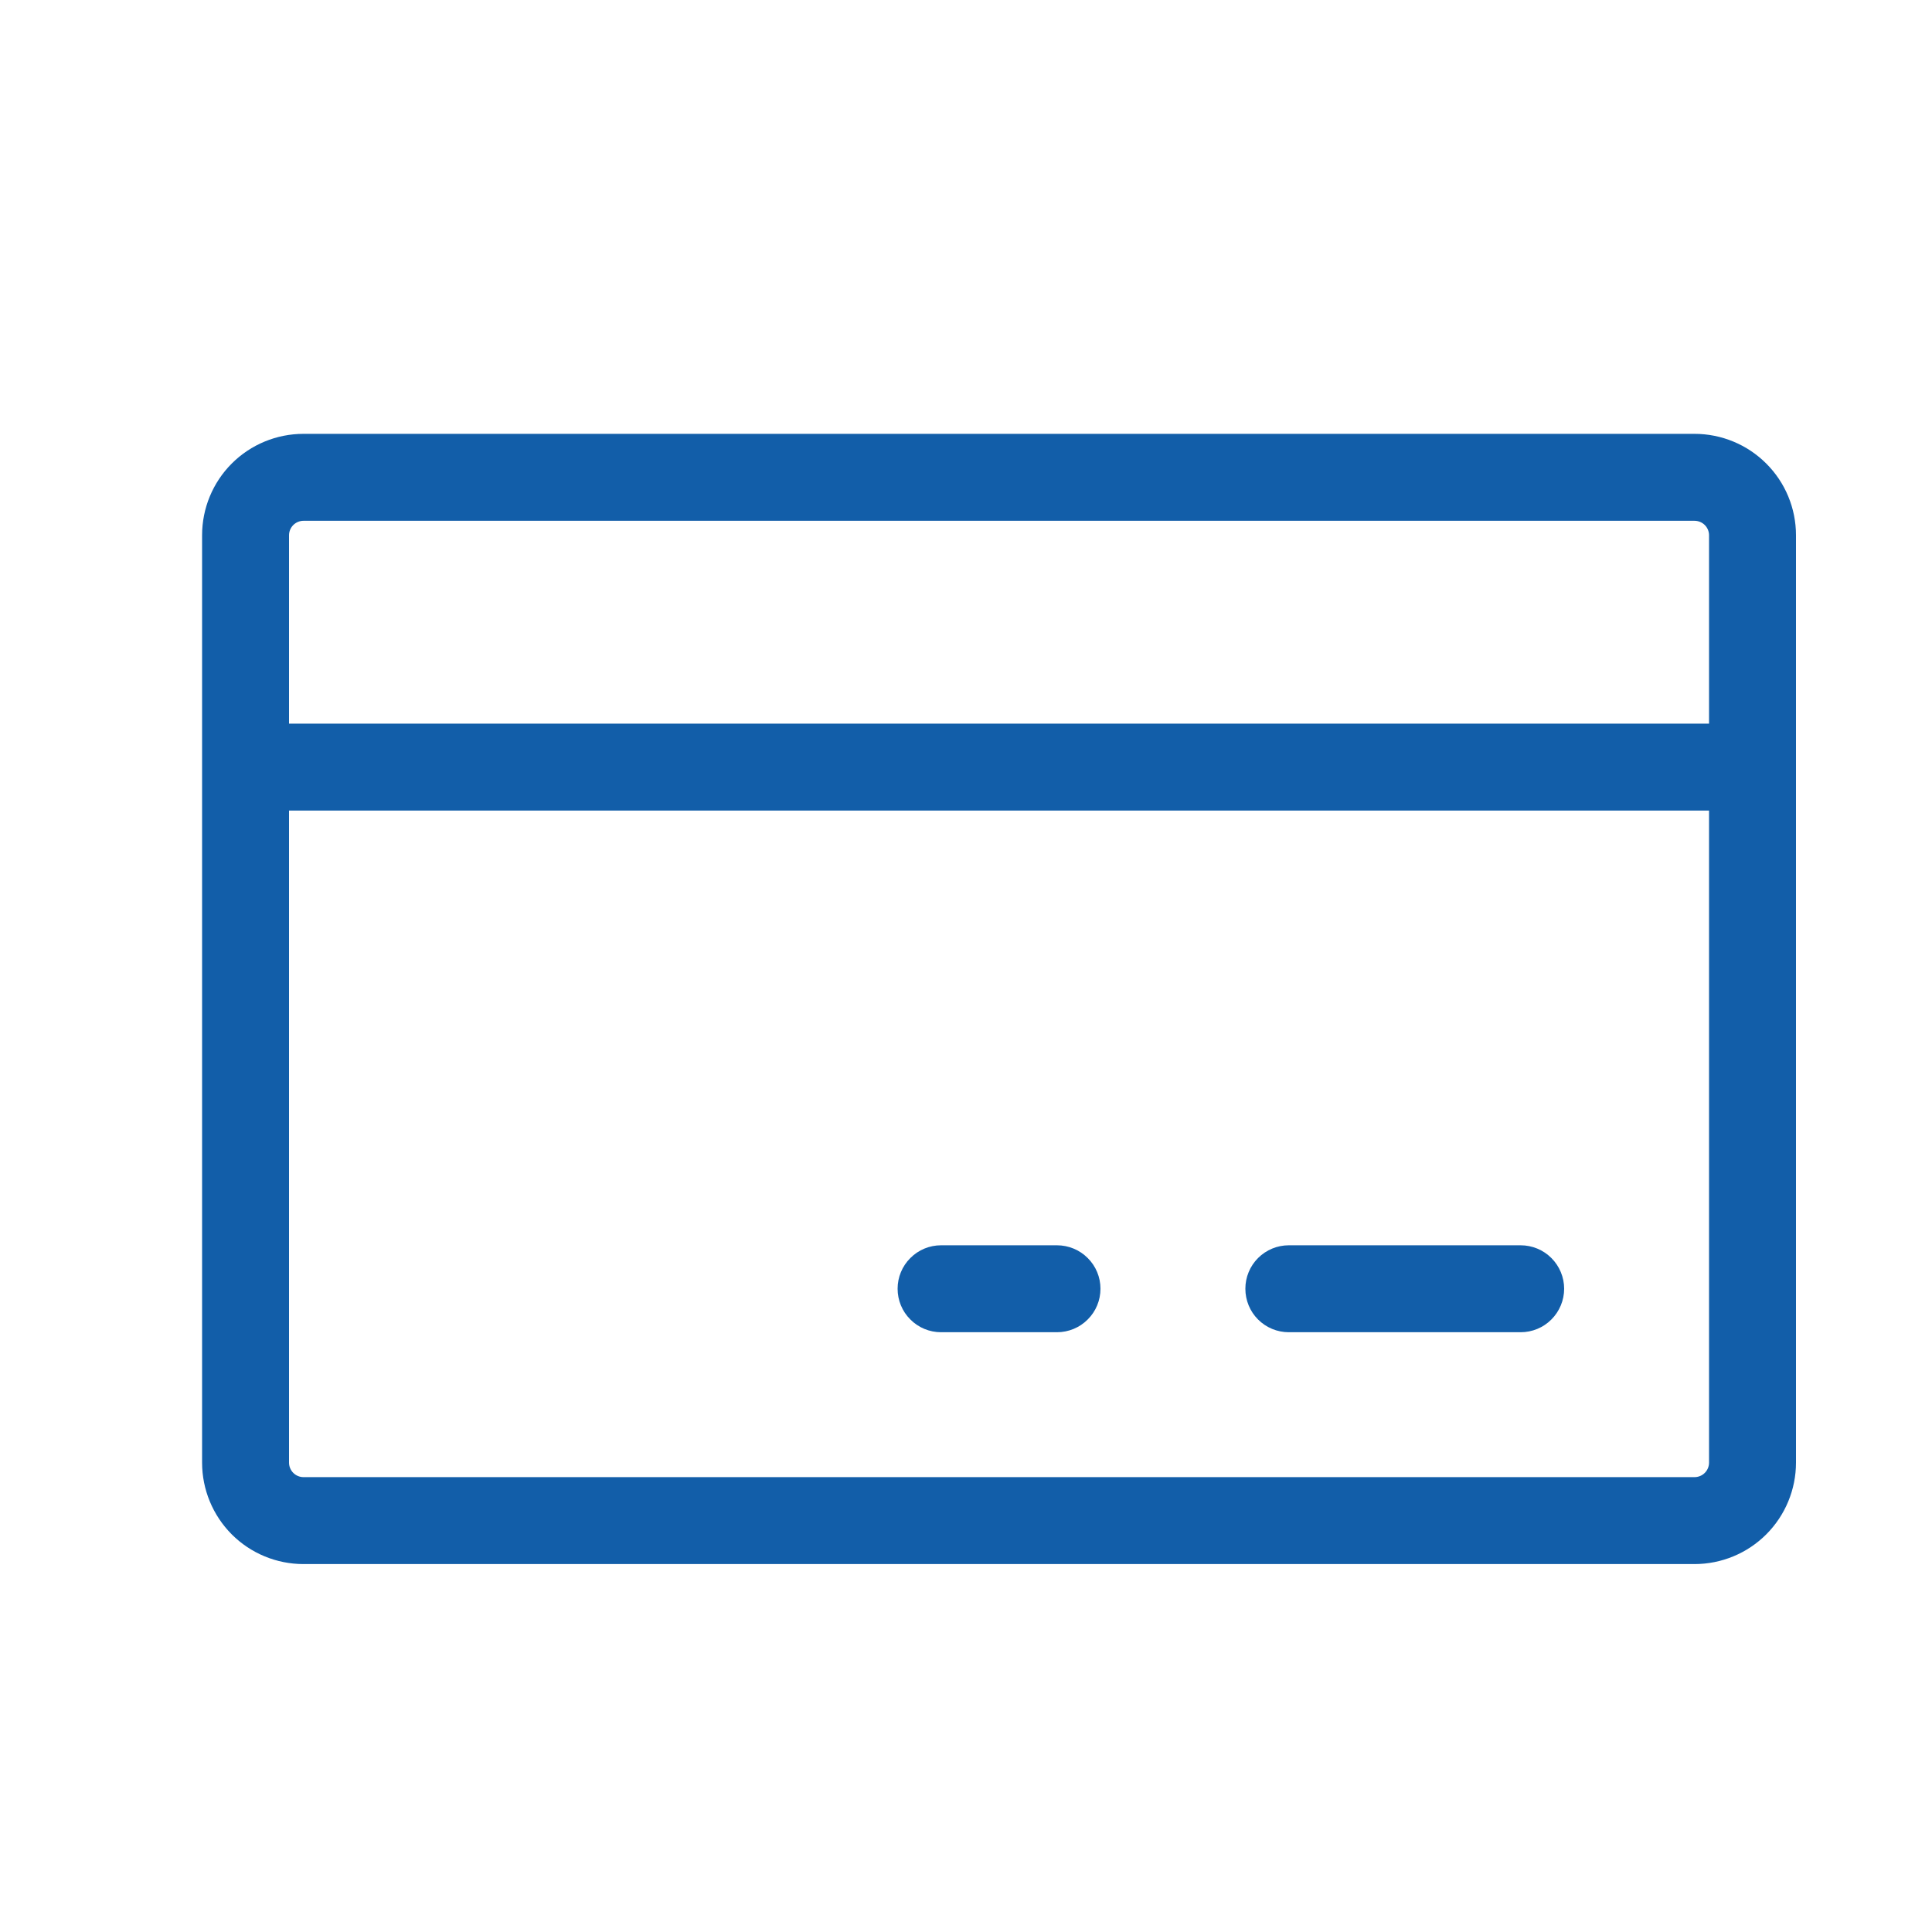
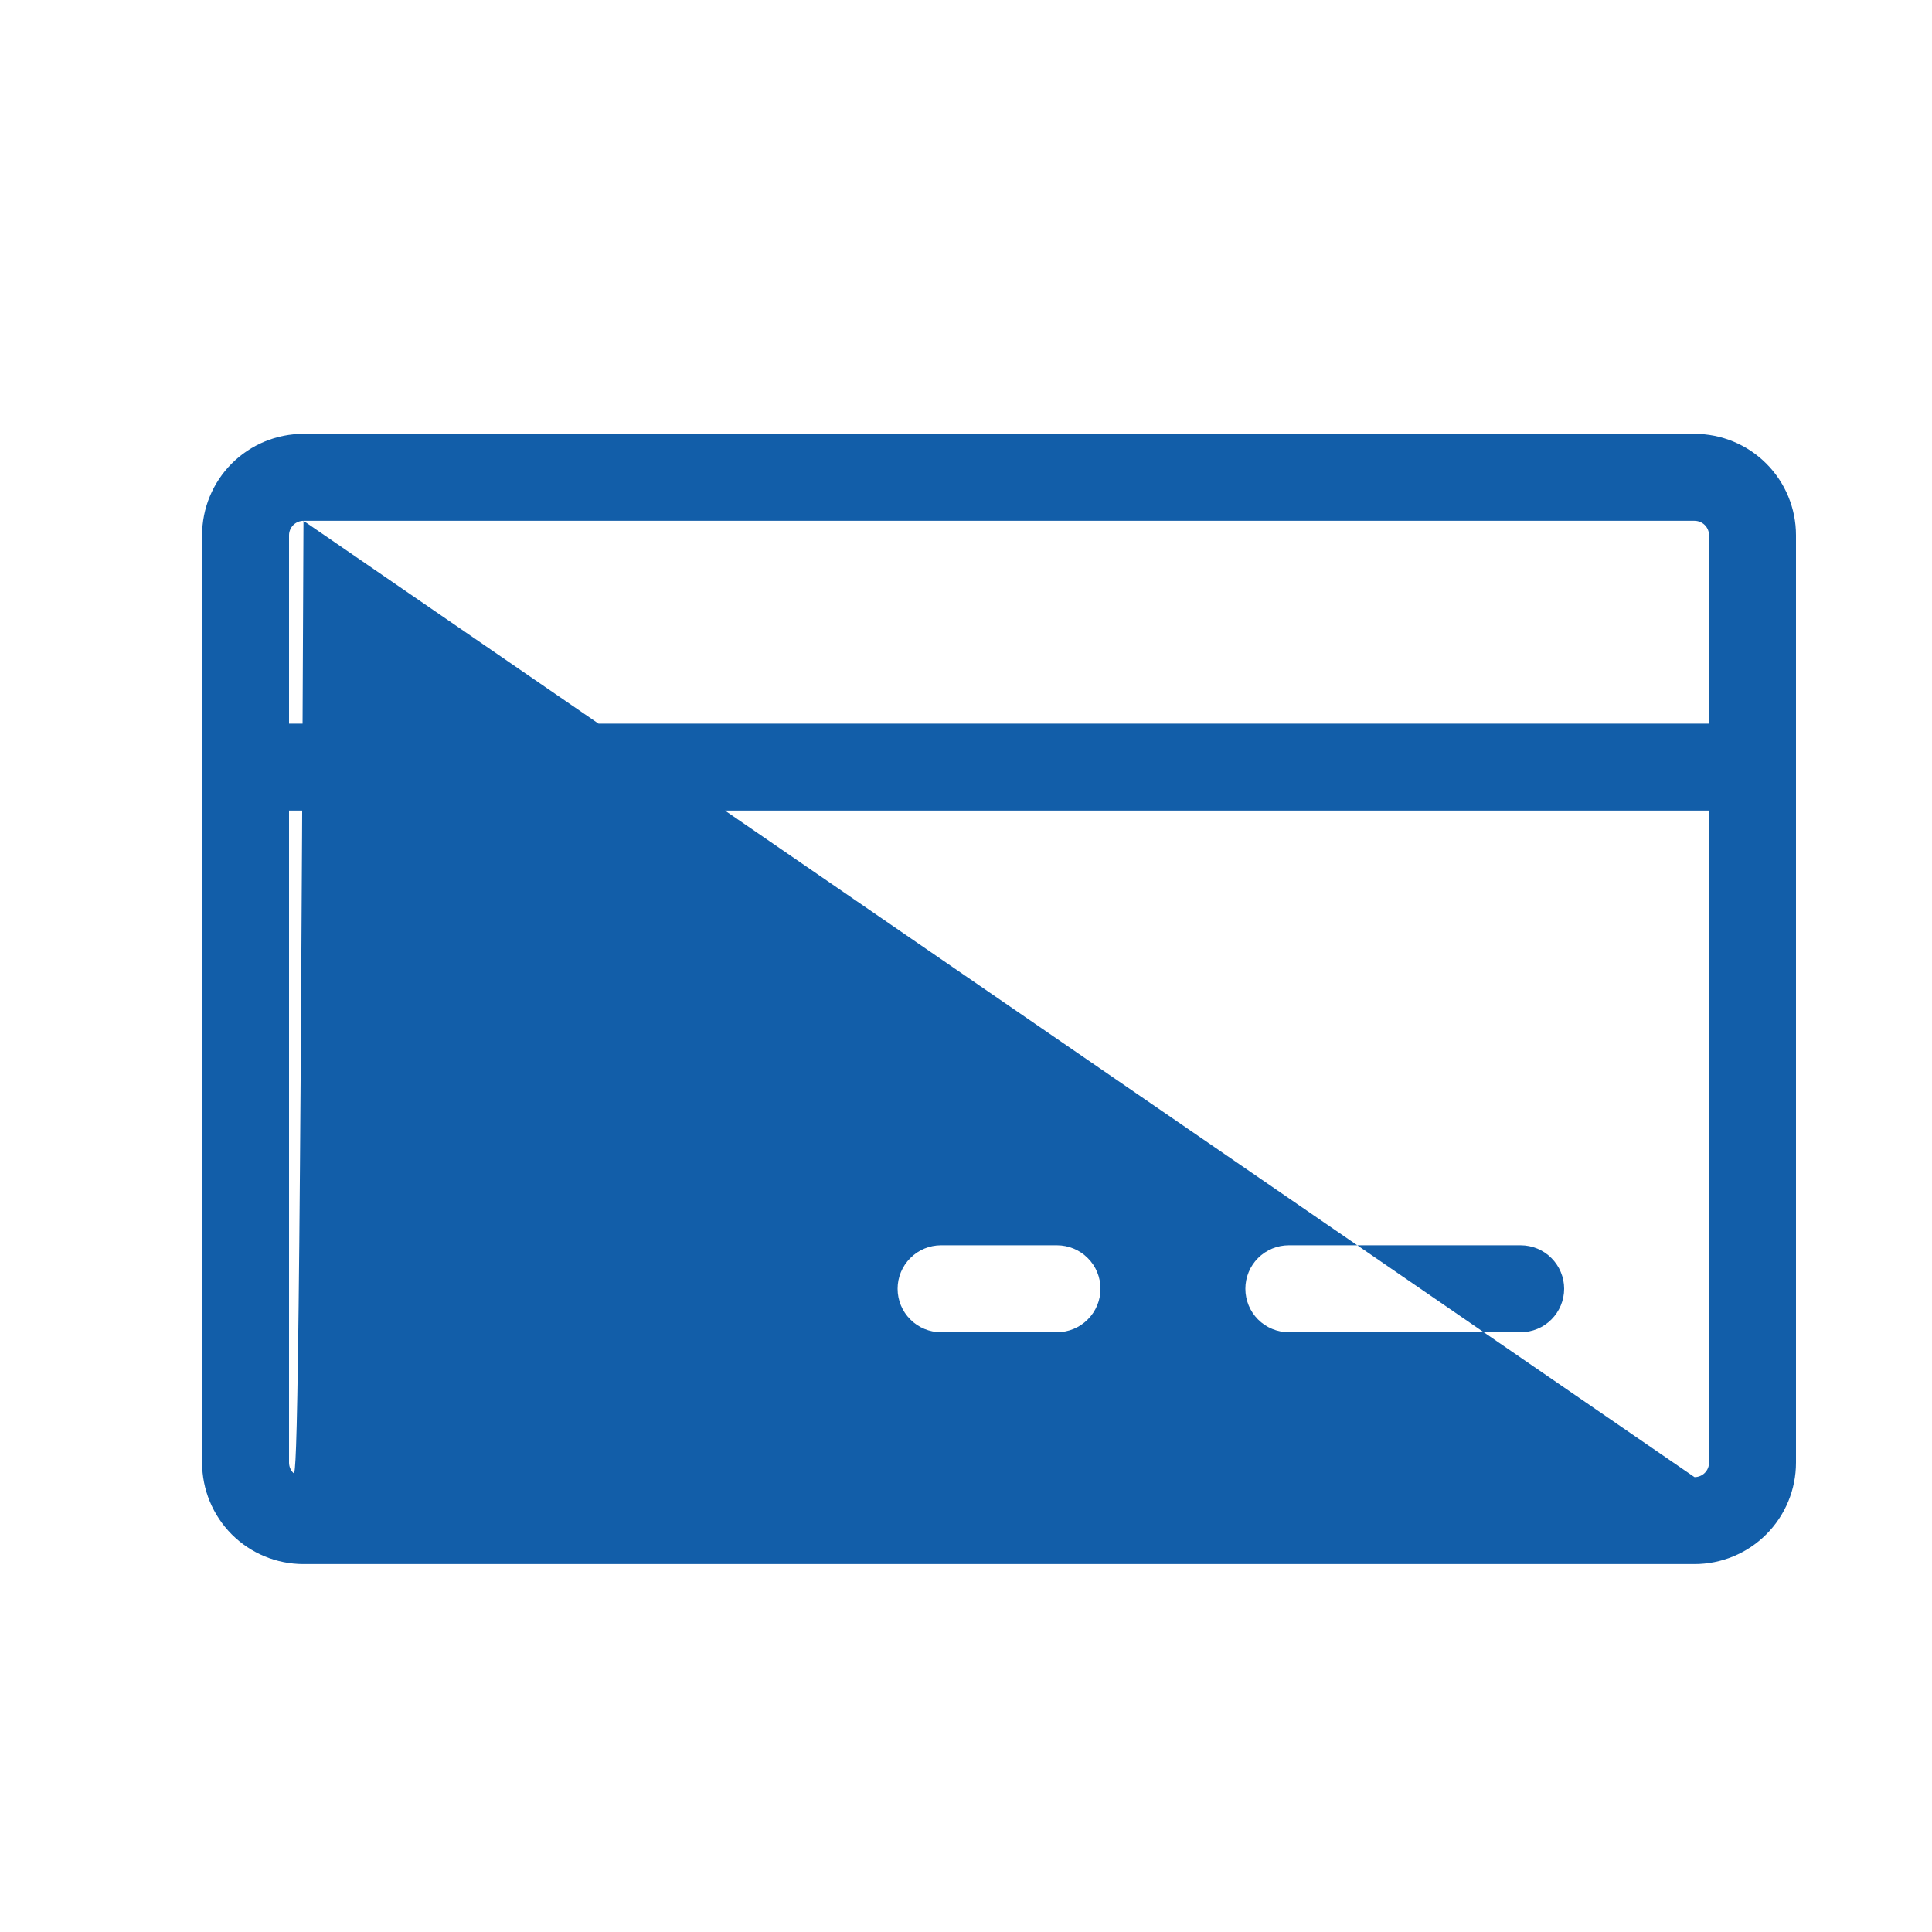
<svg xmlns="http://www.w3.org/2000/svg" width="25" height="25" viewBox="0 0 25 25" fill="none">
-   <path d="M21.927 5.614H3.927C3.579 5.614 3.245 5.752 2.999 5.998C2.753 6.244 2.615 6.578 2.615 6.926V18.926C2.615 19.274 2.753 19.608 2.999 19.855C3.245 20.101 3.579 20.239 3.927 20.239H21.927C22.275 20.239 22.609 20.101 22.855 19.855C23.102 19.608 23.24 19.274 23.24 18.926V6.926C23.24 6.578 23.102 6.244 22.855 5.998C22.609 5.752 22.275 5.614 21.927 5.614ZM3.927 6.739H21.927C21.977 6.739 22.025 6.759 22.06 6.794C22.095 6.829 22.115 6.877 22.115 6.926V9.364H3.74V6.926C3.74 6.877 3.76 6.829 3.795 6.794C3.83 6.759 3.878 6.739 3.927 6.739ZM21.927 19.114H3.927C3.878 19.114 3.83 19.094 3.795 19.059C3.76 19.024 3.74 18.976 3.74 18.926V10.489H22.115V18.926C22.115 18.976 22.095 19.024 22.06 19.059C22.025 19.094 21.977 19.114 21.927 19.114ZM20.24 16.676C20.24 16.826 20.18 16.969 20.075 17.074C19.97 17.18 19.826 17.239 19.677 17.239H16.677C16.528 17.239 16.385 17.18 16.279 17.074C16.174 16.969 16.115 16.826 16.115 16.676C16.115 16.527 16.174 16.384 16.279 16.279C16.385 16.173 16.528 16.114 16.677 16.114H19.677C19.826 16.114 19.97 16.173 20.075 16.279C20.18 16.384 20.24 16.527 20.24 16.676ZM14.24 16.676C14.24 16.826 14.181 16.969 14.075 17.074C13.97 17.18 13.826 17.239 13.677 17.239H12.177C12.028 17.239 11.885 17.18 11.78 17.074C11.674 16.969 11.615 16.826 11.615 16.676C11.615 16.527 11.674 16.384 11.78 16.279C11.885 16.173 12.028 16.114 12.177 16.114H13.677C13.826 16.114 13.97 16.173 14.075 16.279C14.181 16.384 14.24 16.527 14.24 16.676Z" fill="#125EA9" />
+   <path d="M21.927 5.614H3.927C3.579 5.614 3.245 5.752 2.999 5.998C2.753 6.244 2.615 6.578 2.615 6.926V18.926C2.615 19.274 2.753 19.608 2.999 19.855C3.245 20.101 3.579 20.239 3.927 20.239H21.927C22.275 20.239 22.609 20.101 22.855 19.855C23.102 19.608 23.24 19.274 23.24 18.926V6.926C23.24 6.578 23.102 6.244 22.855 5.998C22.609 5.752 22.275 5.614 21.927 5.614ZM3.927 6.739H21.927C21.977 6.739 22.025 6.759 22.06 6.794C22.095 6.829 22.115 6.877 22.115 6.926V9.364H3.74V6.926C3.74 6.877 3.76 6.829 3.795 6.794C3.83 6.759 3.878 6.739 3.927 6.739ZH3.927C3.878 19.114 3.83 19.094 3.795 19.059C3.76 19.024 3.74 18.976 3.74 18.926V10.489H22.115V18.926C22.115 18.976 22.095 19.024 22.06 19.059C22.025 19.094 21.977 19.114 21.927 19.114ZM20.24 16.676C20.24 16.826 20.18 16.969 20.075 17.074C19.97 17.18 19.826 17.239 19.677 17.239H16.677C16.528 17.239 16.385 17.18 16.279 17.074C16.174 16.969 16.115 16.826 16.115 16.676C16.115 16.527 16.174 16.384 16.279 16.279C16.385 16.173 16.528 16.114 16.677 16.114H19.677C19.826 16.114 19.97 16.173 20.075 16.279C20.18 16.384 20.24 16.527 20.24 16.676ZM14.24 16.676C14.24 16.826 14.181 16.969 14.075 17.074C13.97 17.18 13.826 17.239 13.677 17.239H12.177C12.028 17.239 11.885 17.18 11.78 17.074C11.674 16.969 11.615 16.826 11.615 16.676C11.615 16.527 11.674 16.384 11.78 16.279C11.885 16.173 12.028 16.114 12.177 16.114H13.677C13.826 16.114 13.97 16.173 14.075 16.279C14.181 16.384 14.24 16.527 14.24 16.676Z" fill="#125EA9" />
</svg>